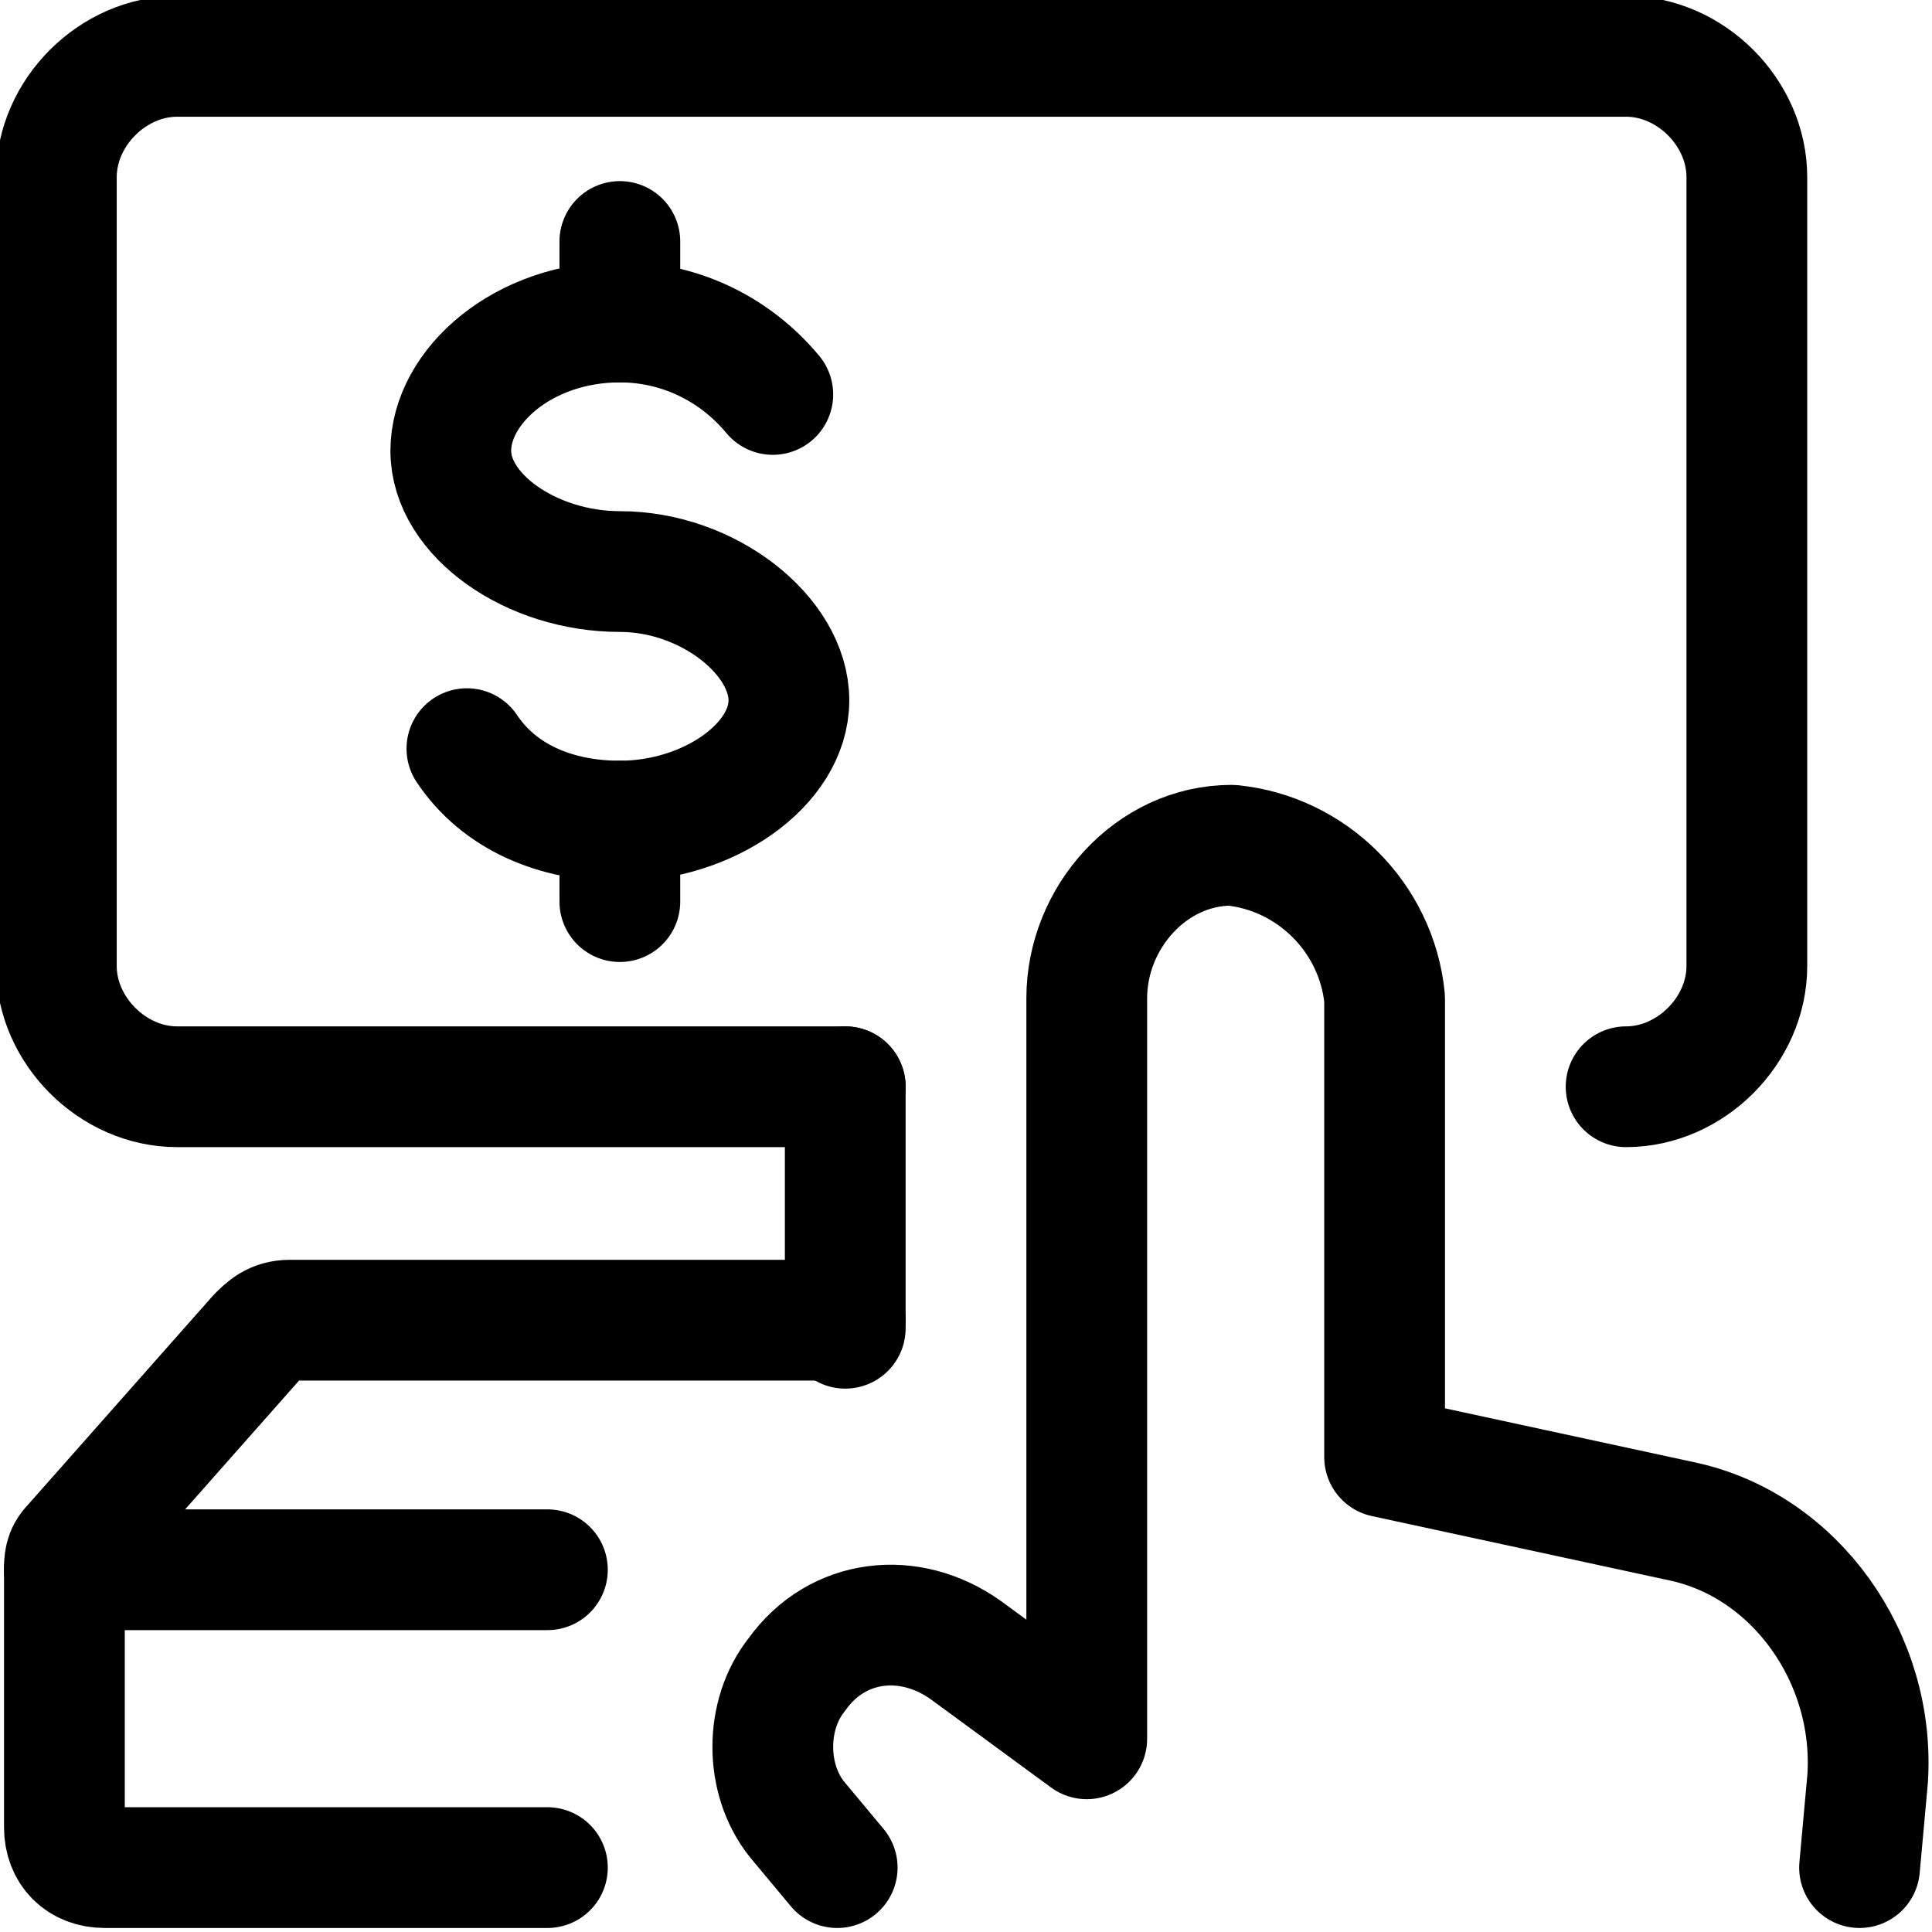
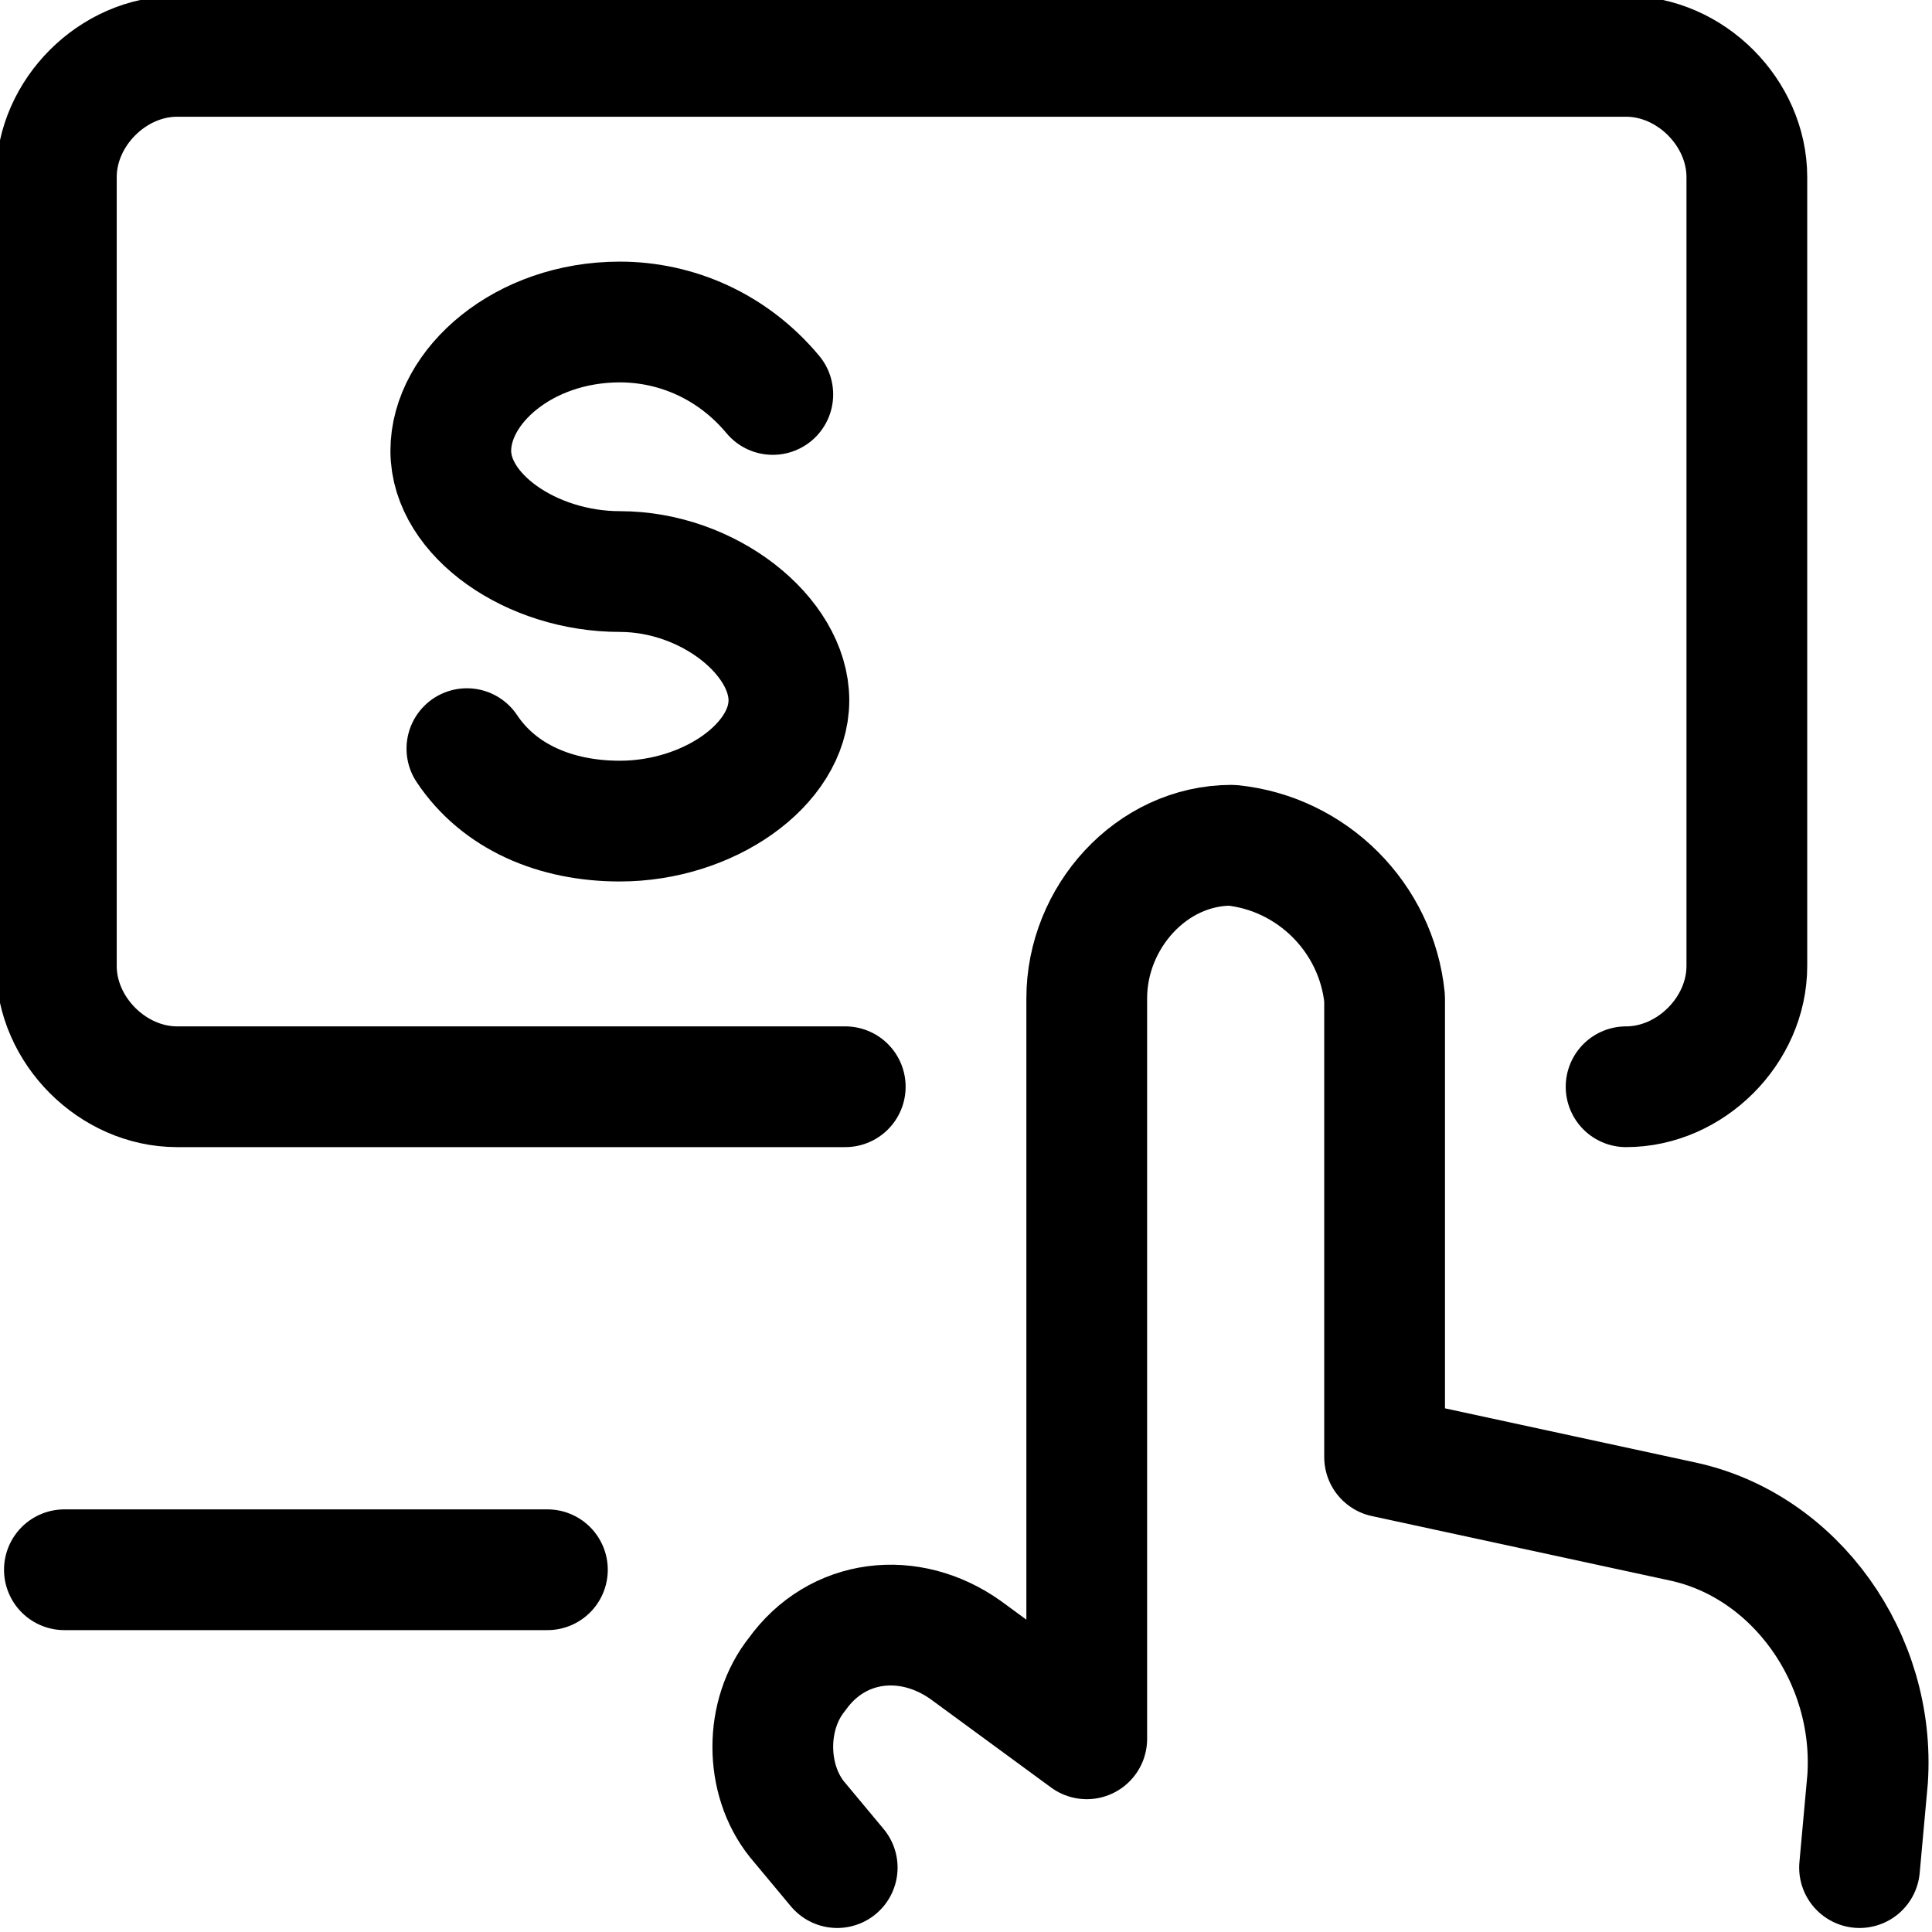
<svg xmlns="http://www.w3.org/2000/svg" id="Layer_1" style="enable-background:new 0 0 24 24;" version="1.1" viewBox="0 0 24 24" x="0px" xml:space="preserve" y="0px">
  <style type="text/css">
	.st0{fill:none;stroke:#000000;stroke-width:1.5;stroke-linecap:round;stroke-linejoin:round;}
</style>
-   <path class="st0" d="M6.8,23.2H1.3c-0.3,0-0.5-0.2-0.5-0.5l0,0v-3.2c0-0.1,0-0.2,0.1-0.3l2.3-2.6c0.1-0.1,0.2-0.2,0.4-0.2h6.9" />
  <line class="st0" x1="6.8" x2="0.8" y1="19.5" y2="19.5" />
-   <line class="st0" x1="10.5" x2="10.5" y1="13.5" y2="16.5" />
  <path class="st0" d="M5.8,9.3c0.4,0.6,1.1,0.9,1.9,0.9c1.1,0,2.1-0.7,2.1-1.5s-1-1.6-2.1-1.6S5.6,6.4,5.6,5.6S6.5,4,7.7,4  c0.7,0,1.4,0.3,1.9,0.9" />
-   <line class="st0" x1="7.7" x2="7.7" y1="10.2" y2="11.2" />
-   <line class="st0" x1="7.7" x2="7.7" y1="3" y2="4" />
  <path class="st0" d="M23.1,23.2l0.1-1.1c0.1-1.5-0.9-2.9-2.3-3.2l-3.7-0.8v-5.7c-0.1-1-0.9-1.8-1.9-1.9c-1,0-1.8,0.9-1.8,1.9v9.2  L12,20.5c-0.7-0.5-1.6-0.4-2.1,0.3c-0.4,0.5-0.4,1.3,0,1.8l0.5,0.6" />
  <path class="st0" d="M10.5,13.5H2.2c-0.8,0-1.5-0.7-1.5-1.5V2.2c0-0.8,0.7-1.5,1.5-1.5h18c0.8,0,1.5,0.7,1.5,1.5V12  c0,0.8-0.7,1.5-1.5,1.5" />
</svg>